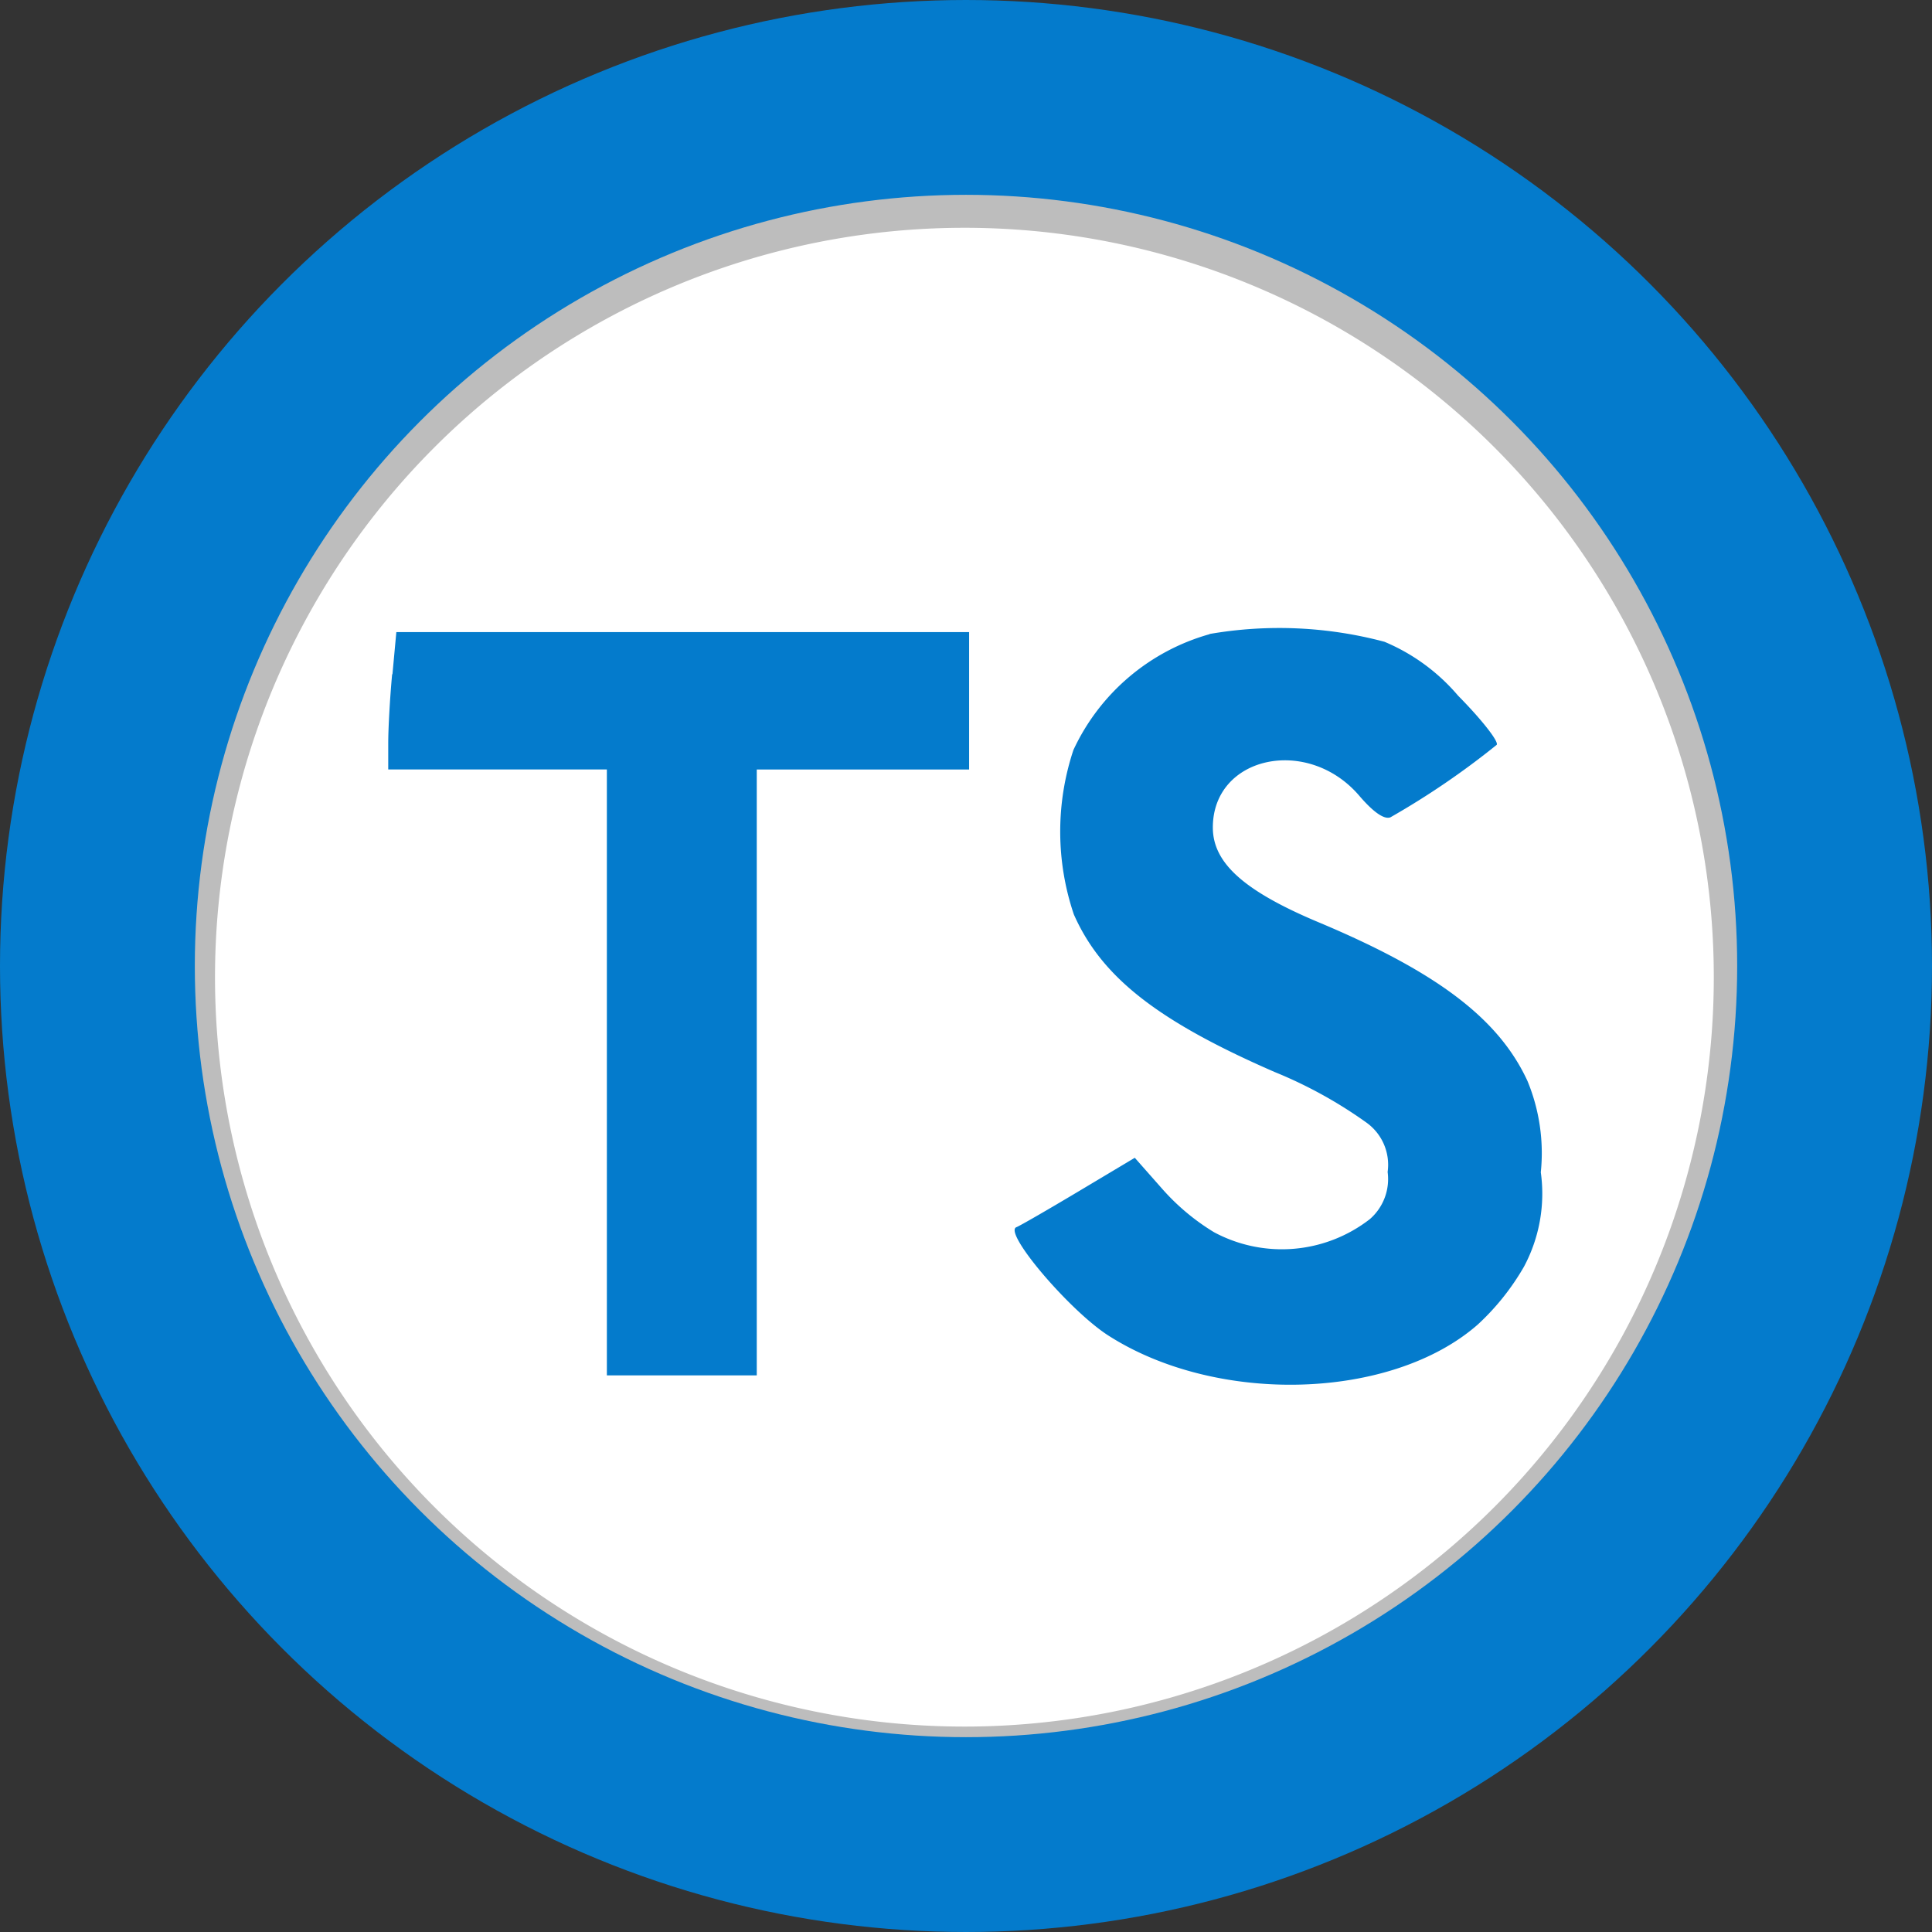
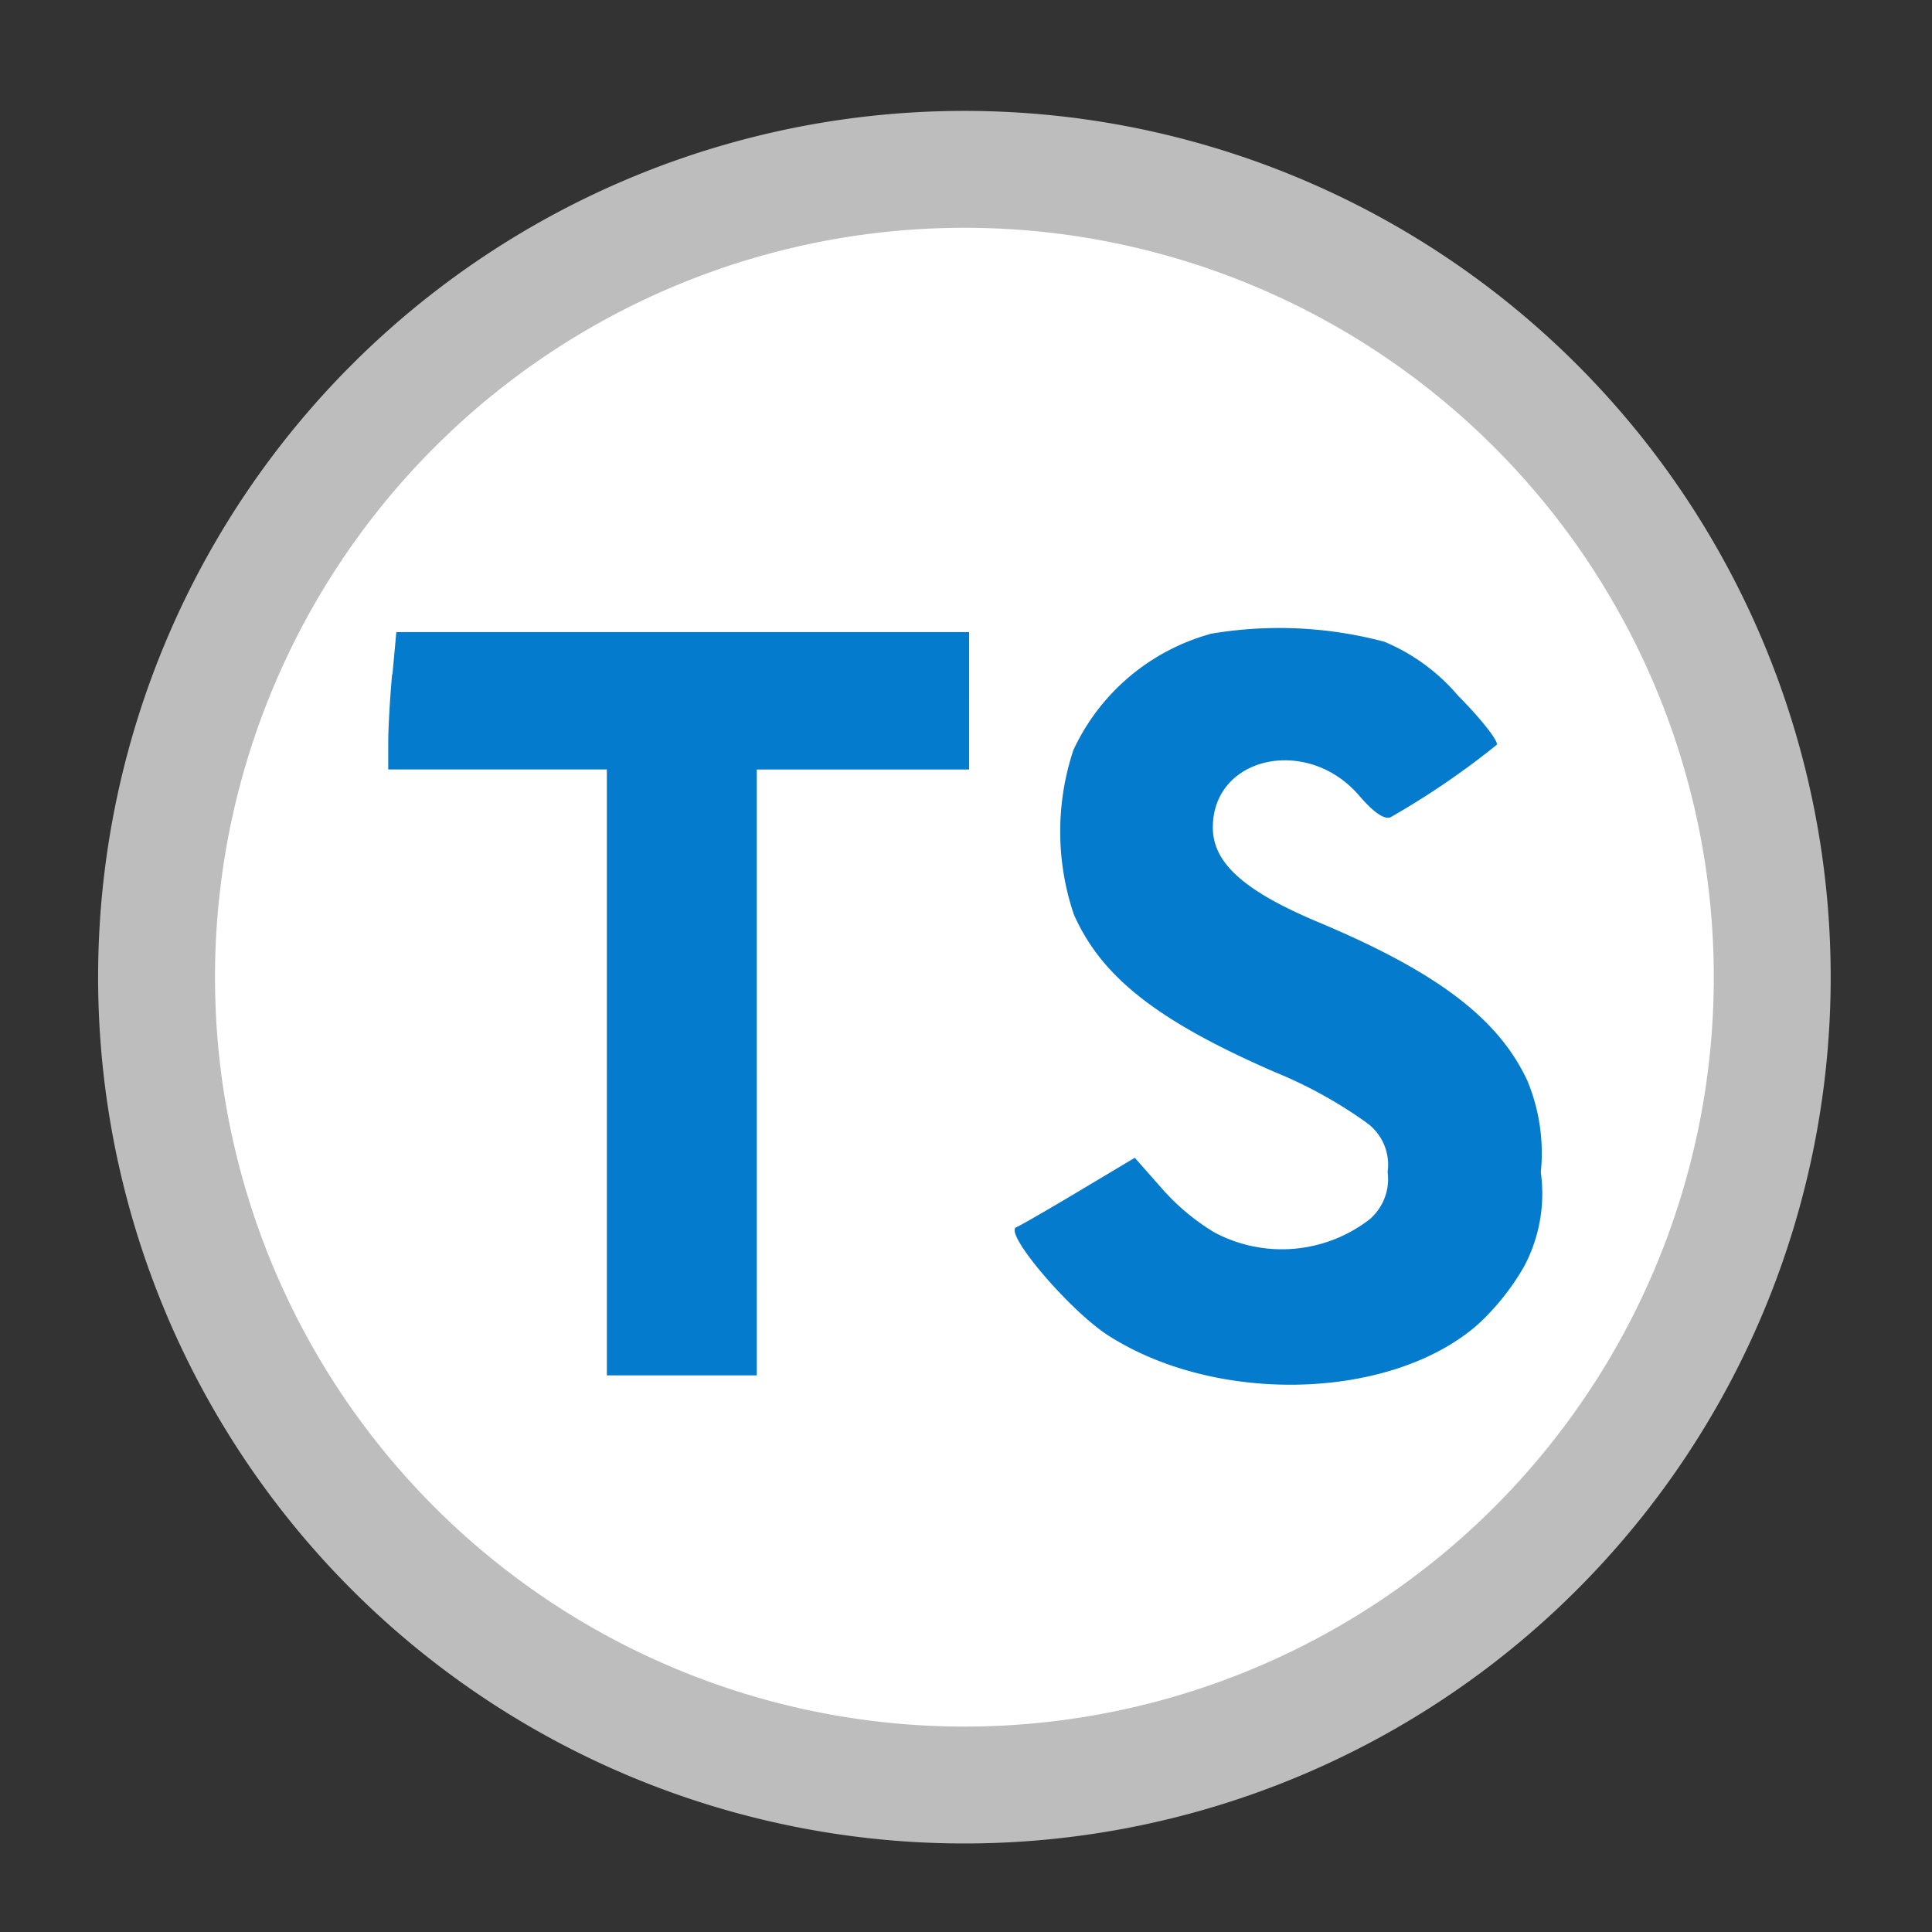
<svg xmlns="http://www.w3.org/2000/svg" width="49.584" height="49.584" viewBox="0 0 49.584 49.584">
  <rect x="0" y="0" width="49.584" height="49.584" fill="#333333" stroke="none" />
  <g id="Typescript" transform="translate(2.749 3.077)">
    <g id="con-4" transform="translate(0)">
-       <circle id="back-typescript" cx="22.003" cy="22.003" r="22.003" fill="#fff" stroke="#707070" stroke-width="3" opacity="0.33" />
      <path id="border-4" d="M20.733,0A20.733,20.733,0,1,1,0,20.733,20.733,20.733,0,0,1,20.733,0Z" transform="translate(1.269 1.269)" fill="#fff" stroke="#bdbdbd" stroke-width="3" />
    </g>
    <g id="typescript-2" data-name="typescript" transform="translate(7.215 13.037)">
      <path id="Path_232" data-name="Path 232" d="M78.08,49.491a5.49,5.49,0,0,0-3.495,2.972,6.637,6.637,0,0,0,.011,4.221c.711,1.608,2.148,2.735,5.154,4.044a11.474,11.474,0,0,1,2.358,1.3,1.331,1.331,0,0,1,.541,1.265,1.363,1.363,0,0,1-.456,1.21,3.68,3.68,0,0,1-4,.336,5.744,5.744,0,0,1-1.333-1.117l-.7-.793-1.443.862c-.794.474-1.511.888-1.595.919-.347.129,1.358,2.138,2.358,2.78,2.8,1.794,7.278,1.659,9.488-.286a6.269,6.269,0,0,0,1.179-1.478,3.971,3.971,0,0,0,.433-2.424,4.84,4.84,0,0,0-.342-2.344c-.738-1.6-2.323-2.8-5.375-4.079-1.9-.8-2.7-1.516-2.7-2.427,0-1.833,2.435-2.361,3.758-.815.363.424.641.616.8.554a20.5,20.5,0,0,0,2.728-1.861c.054-.087-.392-.654-.991-1.26a5.038,5.038,0,0,0-1.89-1.384,10.488,10.488,0,0,0-4.489-.2M57.1,50.519c-.056.6-.1,1.389-.1,1.763v.681h5.611V68.513h3.847V52.964h5.45V49.437h-14.7l-.1,1.082" transform="translate(-57 -49.329)" fill="#047bcc" fill-rule="evenodd" />
    </g>
-     <circle id="TS" cx="22.292" cy="22.292" r="22.292" transform="translate(-0.249 -0.577)" fill="rgba(255,255,255,0)" stroke="#047bcc" stroke-width="5" />
  </g>
</svg>